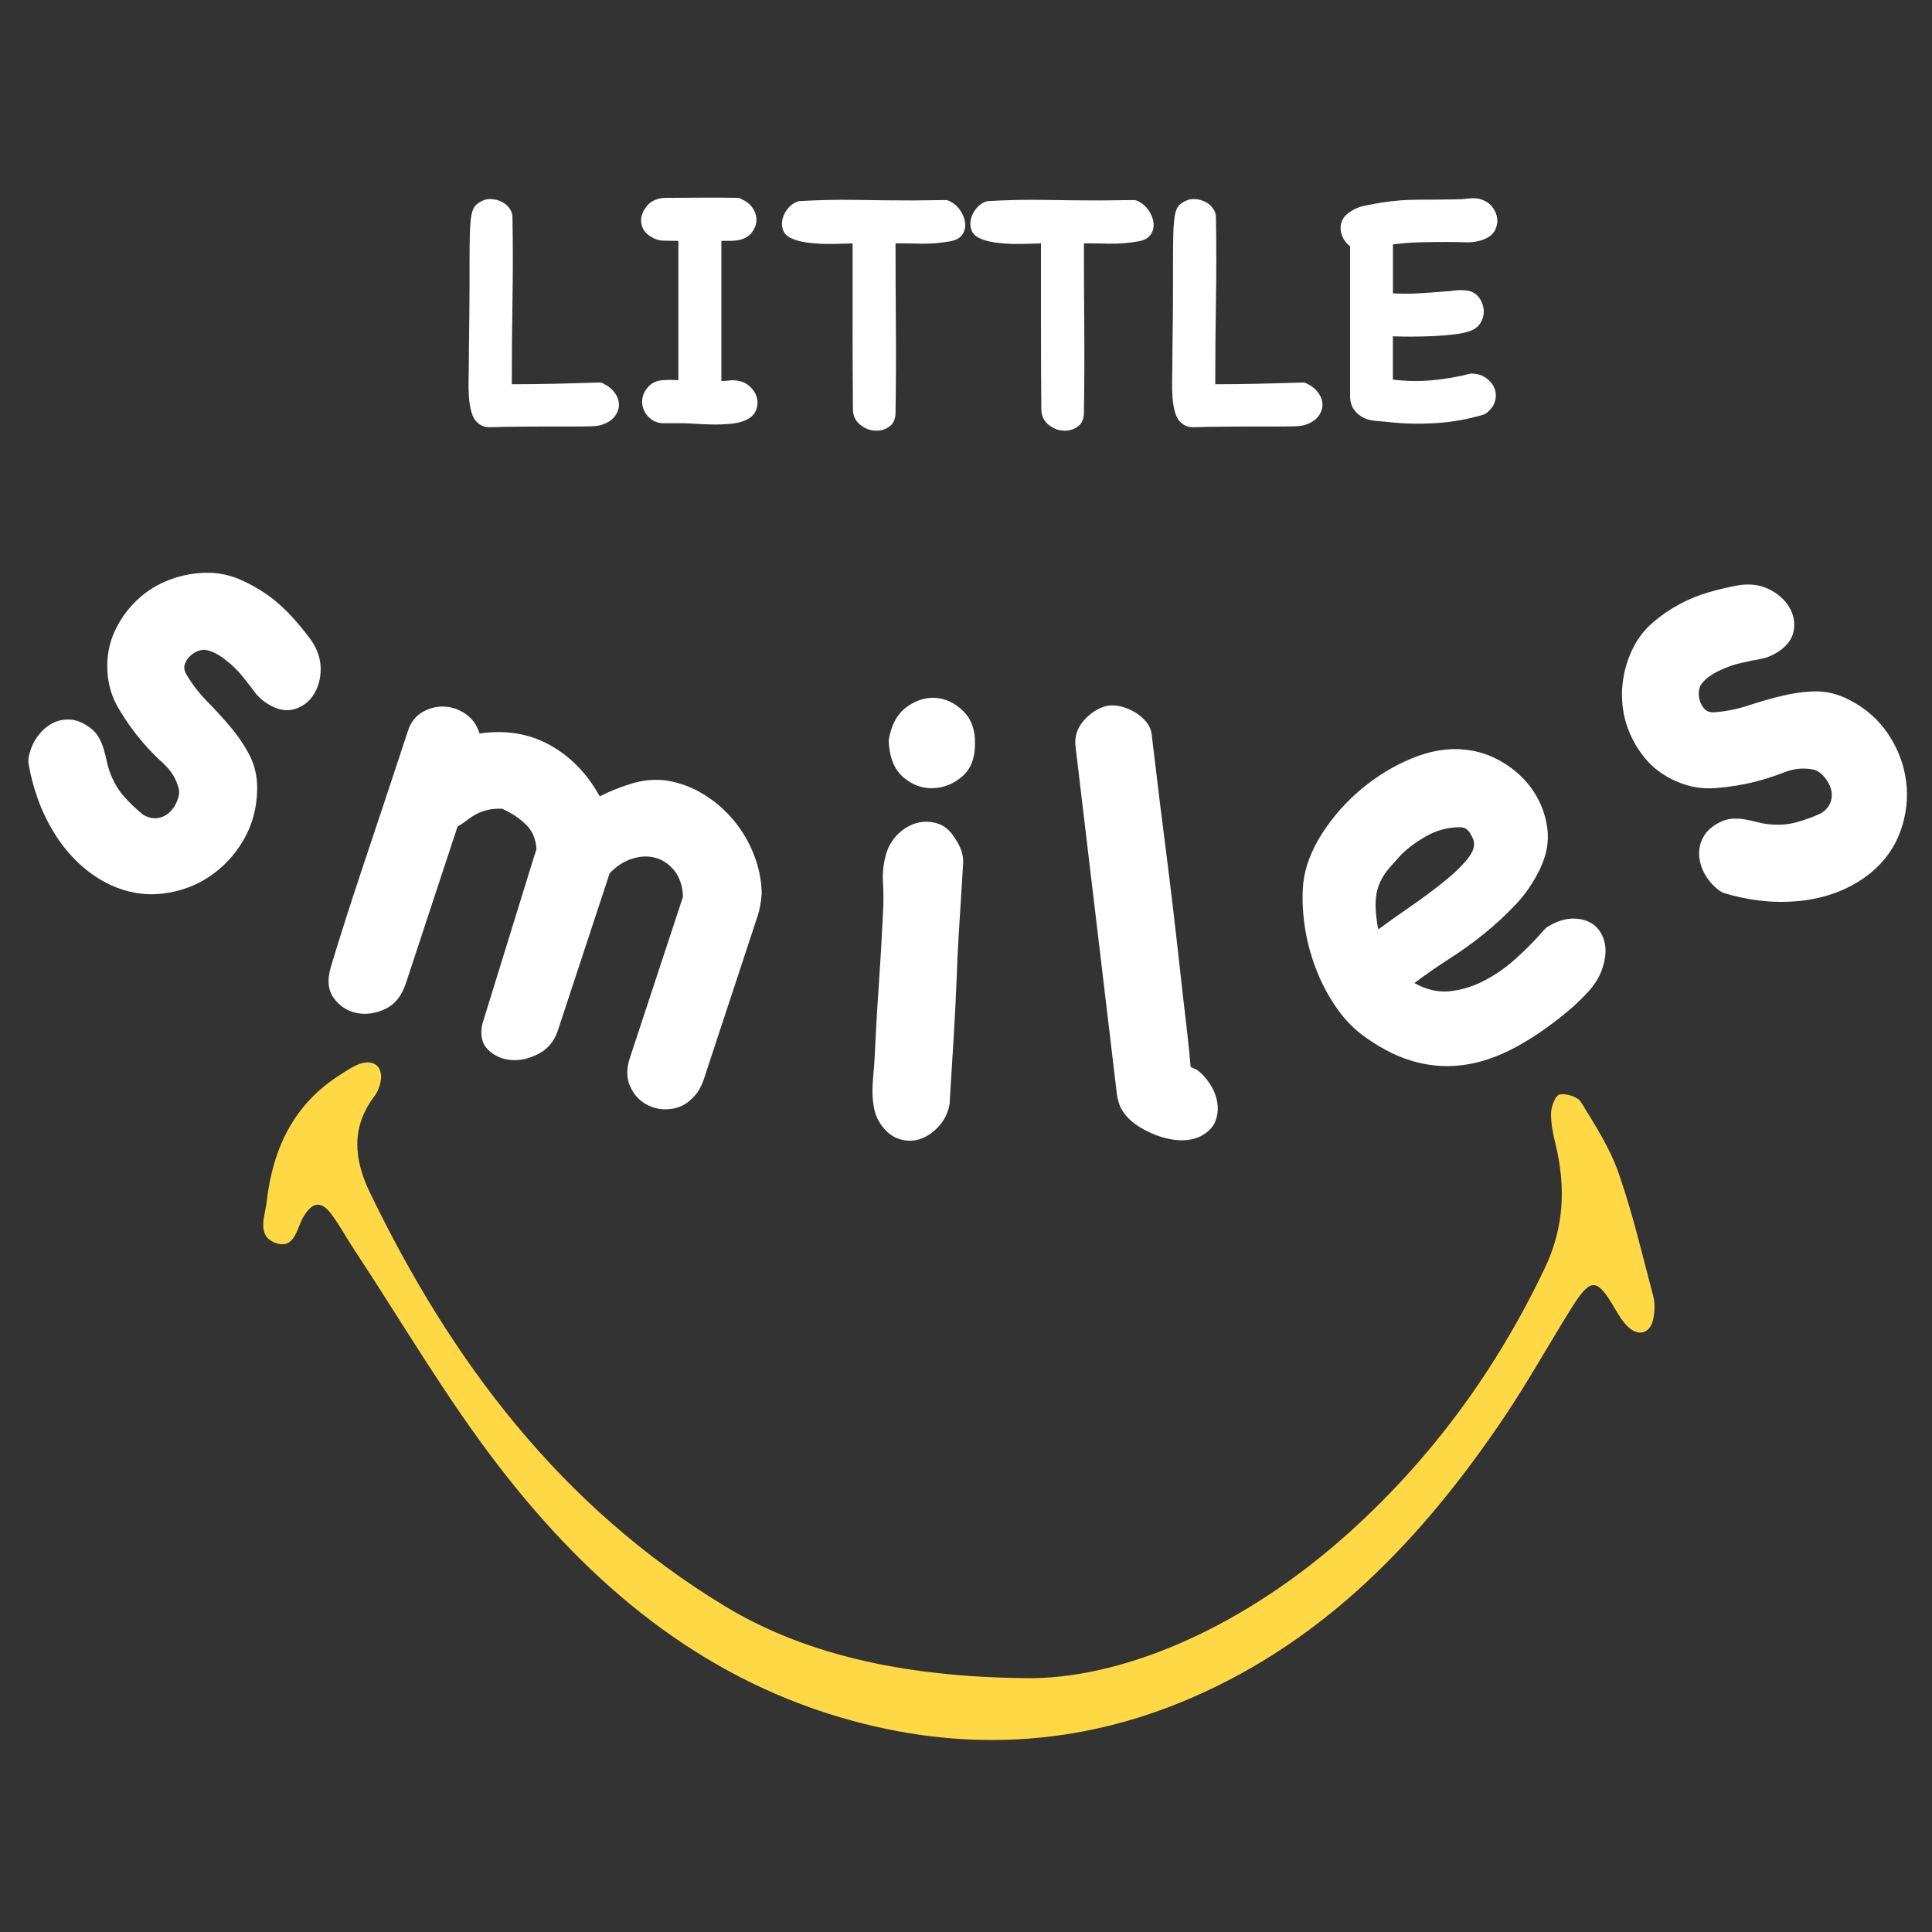
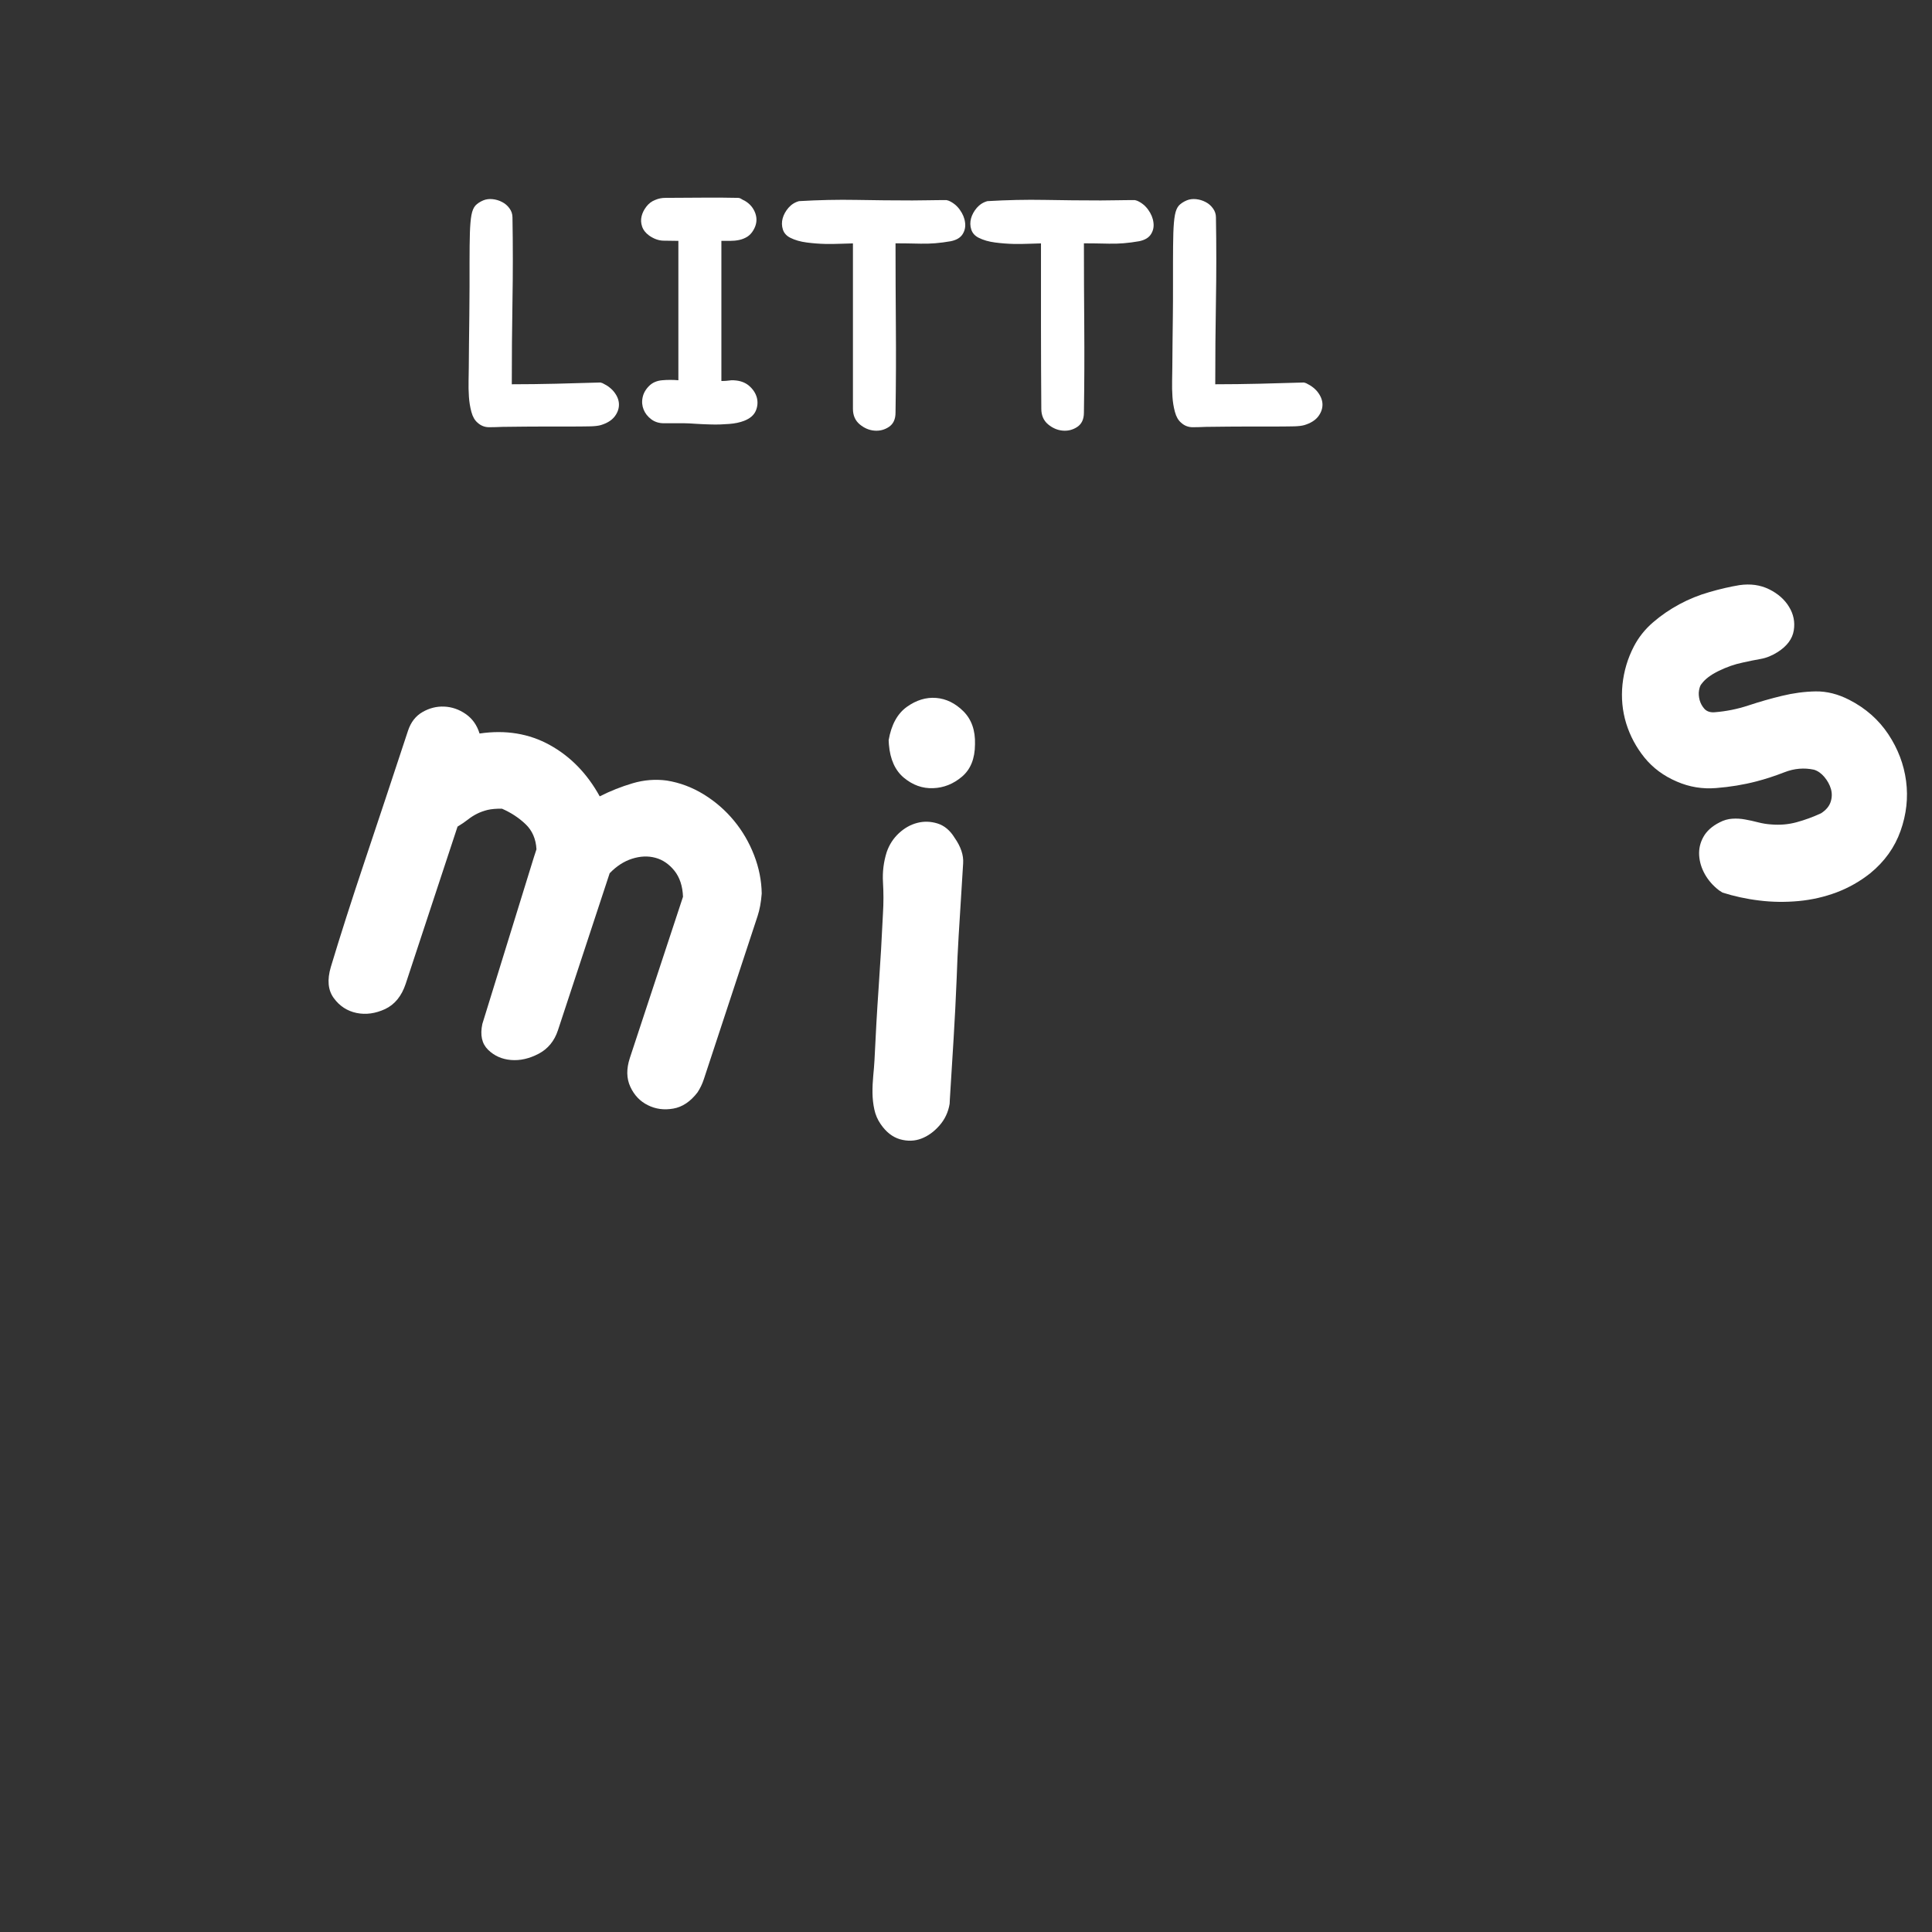
<svg xmlns="http://www.w3.org/2000/svg" width="157" height="157" viewBox="0 0 157 157" fill="none">
  <rect x="0" y="0" width="157" height="157" fill="#333333" stroke="none" />
  <g clip-path="url(#clip0_2265_55)">
    <mask id="mask0_2265_55" style="mask-type:luminance" maskUnits="userSpaceOnUse" x="0" y="0" width="157" height="157">
      <path d="M157 0H0V157H157V0Z" fill="white" />
    </mask>
    <g mask="url(#mask0_2265_55)">
      <path d="M48.968 31.139C49.405 31.349 49.743 31.615 49.97 31.942C50.203 32.268 50.308 32.595 50.297 32.928C50.286 33.26 50.164 33.575 49.926 33.875C49.688 34.168 49.322 34.395 48.824 34.545C48.635 34.6 48.369 34.633 48.02 34.645C47.677 34.65 47.201 34.661 46.591 34.661H44.271C43.335 34.661 42.183 34.672 40.809 34.689C40.466 34.705 40.111 34.717 39.751 34.717C39.391 34.717 39.075 34.595 38.804 34.345C38.577 34.151 38.411 33.864 38.306 33.47C38.2 33.077 38.134 32.667 38.106 32.241C38.078 31.809 38.067 31.382 38.078 30.956C38.09 30.524 38.095 30.169 38.095 29.881C38.095 29.311 38.101 28.652 38.112 27.909C38.123 27.167 38.128 26.408 38.139 25.633C38.151 24.858 38.156 24.104 38.156 23.357V21.379C38.156 20.371 38.167 19.552 38.184 18.931C38.206 18.311 38.245 17.829 38.311 17.474C38.378 17.12 38.488 16.865 38.638 16.699C38.793 16.538 38.998 16.4 39.269 16.284C39.496 16.189 39.751 16.156 40.028 16.184C40.305 16.212 40.56 16.289 40.803 16.417C41.042 16.538 41.241 16.71 41.402 16.932C41.562 17.148 41.645 17.397 41.645 17.663C41.684 19.95 41.684 22.221 41.645 24.475C41.607 26.724 41.59 28.978 41.59 31.227C42.792 31.227 43.988 31.21 45.179 31.183C46.37 31.155 47.577 31.122 48.796 31.083L48.968 31.139Z" fill="white" />
    </g>
    <mask id="mask1_2265_55" style="mask-type:luminance" maskUnits="userSpaceOnUse" x="0" y="0" width="157" height="157">
      <path d="M157 0H0V157H157V0Z" fill="white" />
    </mask>
    <g mask="url(#mask1_2265_55)">
      <path d="M59.641 30.906C60.134 30.928 60.544 31.072 60.87 31.349C61.192 31.626 61.402 31.947 61.502 32.307C61.596 32.667 61.568 33.027 61.419 33.382C61.264 33.736 60.954 34.008 60.472 34.196C60.128 34.329 59.724 34.417 59.253 34.451C58.788 34.489 58.317 34.506 57.852 34.495C57.387 34.484 56.949 34.467 56.55 34.44C56.151 34.412 55.841 34.395 55.636 34.395H53.947C53.548 34.395 53.205 34.285 52.917 34.069C52.629 33.847 52.424 33.587 52.302 33.282C52.18 32.977 52.147 32.651 52.219 32.307C52.285 31.964 52.463 31.648 52.751 31.36C53.017 31.094 53.371 30.939 53.809 30.9C54.246 30.862 54.684 30.862 55.127 30.9V19.574C54.689 19.574 54.274 19.568 53.897 19.557C53.515 19.546 53.133 19.408 52.751 19.142C52.463 18.931 52.274 18.688 52.18 18.411C52.086 18.134 52.069 17.857 52.136 17.58C52.202 17.303 52.33 17.043 52.524 16.793C52.712 16.544 52.95 16.361 53.238 16.25C53.504 16.134 53.781 16.079 54.069 16.079C55.044 16.079 56.019 16.073 56.999 16.062C57.979 16.051 58.971 16.057 59.962 16.079C60.056 16.079 60.15 16.107 60.233 16.162C60.322 16.217 60.411 16.267 60.505 16.306C60.943 16.555 61.236 16.91 61.391 17.364C61.541 17.818 61.485 18.267 61.219 18.71C61.087 18.937 60.92 19.114 60.721 19.241C60.522 19.363 60.3 19.452 60.062 19.502C59.824 19.552 59.58 19.574 59.336 19.574H58.622V30.961C58.777 30.961 58.915 30.956 59.037 30.945C59.159 30.934 59.297 30.922 59.453 30.9H59.641V30.906Z" fill="white" />
    </g>
    <mask id="mask2_2265_55" style="mask-type:luminance" maskUnits="userSpaceOnUse" x="0" y="0" width="157" height="157">
      <path d="M157 0H0V157H157V0Z" fill="white" />
    </mask>
    <g mask="url(#mask2_2265_55)">
-       <path d="M77.094 16.311C77.454 16.467 77.758 16.71 77.996 17.043C78.235 17.375 78.379 17.718 78.423 18.073C78.473 18.427 78.406 18.743 78.224 19.031C78.041 19.319 77.725 19.507 77.265 19.602C76.39 19.757 75.565 19.823 74.79 19.801C74.014 19.784 73.344 19.773 72.773 19.773C72.773 22.061 72.785 24.315 72.801 26.525C72.818 28.74 72.812 31.072 72.773 33.537C72.773 34.069 72.591 34.456 72.231 34.694C71.871 34.933 71.472 35.032 71.045 34.993C70.613 34.955 70.22 34.783 69.855 34.478C69.495 34.174 69.312 33.753 69.312 33.221C69.295 30.967 69.284 28.729 69.284 26.497V19.779C69.112 19.779 68.819 19.79 68.409 19.806C67.999 19.823 67.55 19.829 67.063 19.823C66.576 19.812 66.077 19.773 65.562 19.707C65.047 19.64 64.598 19.513 64.216 19.319C63.912 19.164 63.712 18.942 63.618 18.649C63.524 18.355 63.518 18.051 63.601 17.746C63.684 17.441 63.845 17.153 64.072 16.887C64.305 16.622 64.587 16.439 64.931 16.345C66.531 16.251 68.082 16.217 69.583 16.245C71.079 16.273 72.602 16.289 74.147 16.289C74.607 16.289 75.061 16.284 75.521 16.273C75.98 16.262 76.446 16.262 76.922 16.262L77.094 16.311Z" fill="white" />
+       <path d="M77.094 16.311C77.454 16.467 77.758 16.71 77.996 17.043C78.235 17.375 78.379 17.718 78.423 18.073C78.473 18.427 78.406 18.743 78.224 19.031C78.041 19.319 77.725 19.507 77.265 19.602C76.39 19.757 75.565 19.823 74.79 19.801C74.014 19.784 73.344 19.773 72.773 19.773C72.773 22.061 72.785 24.315 72.801 26.525C72.818 28.74 72.812 31.072 72.773 33.537C72.773 34.069 72.591 34.456 72.231 34.694C71.871 34.933 71.472 35.032 71.045 34.993C70.613 34.955 70.22 34.783 69.855 34.478C69.495 34.174 69.312 33.753 69.312 33.221V19.779C69.112 19.779 68.819 19.79 68.409 19.806C67.999 19.823 67.55 19.829 67.063 19.823C66.576 19.812 66.077 19.773 65.562 19.707C65.047 19.64 64.598 19.513 64.216 19.319C63.912 19.164 63.712 18.942 63.618 18.649C63.524 18.355 63.518 18.051 63.601 17.746C63.684 17.441 63.845 17.153 64.072 16.887C64.305 16.622 64.587 16.439 64.931 16.345C66.531 16.251 68.082 16.217 69.583 16.245C71.079 16.273 72.602 16.289 74.147 16.289C74.607 16.289 75.061 16.284 75.521 16.273C75.98 16.262 76.446 16.262 76.922 16.262L77.094 16.311Z" fill="white" />
    </g>
    <mask id="mask3_2265_55" style="mask-type:luminance" maskUnits="userSpaceOnUse" x="0" y="0" width="157" height="157">
      <path d="M157 0H0V157H157V0Z" fill="white" />
    </mask>
    <g mask="url(#mask3_2265_55)">
      <path d="M92.402 16.311C92.762 16.467 93.067 16.71 93.305 17.043C93.543 17.375 93.687 17.718 93.731 18.073C93.781 18.427 93.715 18.743 93.532 19.031C93.349 19.319 93.034 19.507 92.574 19.602C91.699 19.757 90.874 19.823 90.098 19.801C89.323 19.784 88.653 19.773 88.082 19.773C88.082 22.061 88.093 24.315 88.11 26.525C88.126 28.74 88.121 31.072 88.082 33.537C88.082 34.069 87.899 34.456 87.539 34.694C87.179 34.933 86.781 35.032 86.354 34.993C85.922 34.955 85.529 34.783 85.163 34.478C84.803 34.174 84.62 33.753 84.62 33.221C84.604 30.967 84.593 28.729 84.593 26.497V19.779C84.421 19.779 84.127 19.79 83.718 19.806C83.308 19.823 82.859 19.829 82.372 19.823C81.884 19.812 81.386 19.773 80.871 19.707C80.356 19.64 79.907 19.513 79.525 19.319C79.22 19.164 79.021 18.942 78.927 18.649C78.832 18.355 78.827 18.051 78.91 17.746C78.993 17.441 79.154 17.153 79.381 16.887C79.613 16.622 79.896 16.439 80.239 16.345C81.84 16.251 83.391 16.217 84.892 16.245C86.387 16.273 87.91 16.289 89.456 16.289C89.915 16.289 90.37 16.284 90.829 16.273C91.289 16.262 91.754 16.262 92.231 16.262L92.402 16.311Z" fill="white" />
    </g>
    <mask id="mask4_2265_55" style="mask-type:luminance" maskUnits="userSpaceOnUse" x="0" y="0" width="157" height="157">
      <path d="M157 0H0V157H157V0Z" fill="white" />
    </mask>
    <g mask="url(#mask4_2265_55)">
      <path d="M106.138 31.139C106.576 31.349 106.914 31.615 107.141 31.942C107.368 32.268 107.479 32.595 107.468 32.928C107.457 33.26 107.335 33.575 107.097 33.875C106.858 34.168 106.493 34.395 105.994 34.545C105.806 34.6 105.54 34.633 105.191 34.645C104.848 34.65 104.372 34.661 103.762 34.661H101.442C100.506 34.661 99.353 34.672 97.98 34.689C97.636 34.705 97.282 34.717 96.922 34.717C96.562 34.717 96.246 34.595 95.975 34.345C95.748 34.151 95.582 33.864 95.477 33.47C95.371 33.077 95.305 32.667 95.277 32.241C95.249 31.809 95.238 31.382 95.249 30.956C95.26 30.524 95.266 30.169 95.266 29.881C95.266 29.311 95.272 28.652 95.283 27.909C95.294 27.167 95.299 26.408 95.31 25.633C95.321 24.858 95.321 24.104 95.321 23.357V21.379C95.321 20.371 95.332 19.552 95.349 18.931C95.371 18.311 95.41 17.829 95.477 17.474C95.543 17.12 95.654 16.865 95.803 16.699C95.958 16.538 96.163 16.4 96.435 16.284C96.662 16.189 96.916 16.156 97.193 16.184C97.47 16.212 97.725 16.289 97.969 16.417C98.207 16.538 98.406 16.71 98.567 16.932C98.728 17.148 98.811 17.397 98.811 17.663C98.85 19.95 98.85 22.221 98.811 24.475C98.772 26.724 98.755 28.978 98.755 31.227C99.957 31.227 101.154 31.21 102.344 31.183C103.535 31.155 104.743 31.122 105.961 31.083L106.138 31.139Z" fill="white" />
    </g>
    <mask id="mask5_2265_55" style="mask-type:luminance" maskUnits="userSpaceOnUse" x="0" y="0" width="157" height="157">
      <path d="M157 0H0V157H157V0Z" fill="white" />
    </mask>
    <g mask="url(#mask5_2265_55)">
-       <path d="M119.73 30.363C120.074 30.38 120.373 30.474 120.633 30.634C120.893 30.795 121.098 30.994 121.264 31.222C121.425 31.449 121.525 31.715 121.552 32.008C121.58 32.302 121.519 32.606 121.364 32.911C121.309 33.044 121.187 33.199 121.004 33.382C120.821 33.565 120.655 33.675 120.506 33.709C119.282 34.069 118.03 34.296 116.739 34.379C115.454 34.462 114.18 34.44 112.918 34.307C112.552 34.268 112.159 34.229 111.727 34.196C111.3 34.157 110.918 34.035 110.597 33.825C110.004 33.443 109.711 32.9 109.711 32.196V20.006C109.5 19.856 109.328 19.662 109.196 19.435C109.063 19.208 108.98 18.964 108.952 18.704C108.924 18.444 108.957 18.2 109.052 17.956C109.146 17.718 109.306 17.513 109.539 17.342C109.921 17.037 110.359 16.832 110.857 16.727C111.356 16.622 111.837 16.533 112.314 16.455C113.305 16.3 114.297 16.228 115.288 16.228C116.28 16.228 117.293 16.217 118.323 16.201C118.628 16.201 118.982 16.178 119.381 16.129C119.78 16.084 120.134 16.112 120.439 16.228C120.799 16.361 121.087 16.572 121.298 16.854C121.508 17.142 121.63 17.447 121.669 17.768C121.707 18.095 121.641 18.405 121.486 18.715C121.325 19.02 121.043 19.258 120.638 19.43C120.162 19.624 119.653 19.707 119.11 19.69C118.567 19.673 118.046 19.662 117.548 19.662C116.822 19.662 116.097 19.673 115.371 19.69C114.646 19.707 113.92 19.768 113.194 19.862V23.838C113.881 23.877 114.568 23.877 115.255 23.838C115.942 23.8 116.628 23.75 117.315 23.695C117.62 23.678 117.925 23.645 118.229 23.606C118.534 23.567 118.849 23.567 119.171 23.606C119.592 23.661 119.913 23.833 120.146 24.121C120.373 24.409 120.511 24.73 120.561 25.079C120.611 25.434 120.544 25.783 120.373 26.126C120.201 26.469 119.924 26.719 119.542 26.868C119.221 27.001 118.777 27.101 118.224 27.167C117.67 27.234 117.088 27.284 116.479 27.311C115.87 27.339 115.266 27.356 114.679 27.356C114.086 27.356 113.593 27.345 113.189 27.328V30.845C114.241 30.978 115.299 31 116.368 30.9C117.437 30.806 118.484 30.623 119.514 30.358H119.73V30.363Z" fill="white" />
-     </g>
+       </g>
    <mask id="mask6_2265_55" style="mask-type:luminance" maskUnits="userSpaceOnUse" x="0" y="0" width="157" height="157">
-       <path d="M157 0H0V157H157V0Z" fill="white" />
-     </mask>
+       </mask>
    <g mask="url(#mask6_2265_55)">
      <path d="M2.327 61.535C2.448 60.931 2.67 60.394 2.991 59.929C3.312 59.464 3.7 59.098 4.154 58.832C4.614 58.566 5.112 58.45 5.655 58.472C6.198 58.494 6.746 58.716 7.3 59.126C7.605 59.347 7.843 59.613 8.02 59.918C8.198 60.222 8.33 60.544 8.43 60.881C8.53 61.219 8.618 61.568 8.696 61.939C8.774 62.305 8.879 62.648 9.012 62.964C9.283 63.645 9.643 64.238 10.097 64.747C10.552 65.257 11.056 65.739 11.62 66.198C12.03 66.442 12.424 66.536 12.795 66.481C13.166 66.426 13.487 66.276 13.747 66.038C14.013 65.8 14.224 65.495 14.379 65.129C14.534 64.769 14.589 64.426 14.534 64.116C14.334 63.318 13.919 62.632 13.288 62.056C12.656 61.48 12.097 60.904 11.604 60.328C10.9 59.508 10.258 58.616 9.682 57.652C9.1 56.689 8.785 55.653 8.729 54.545C8.663 53.388 8.857 52.319 9.305 51.333C9.759 50.347 10.369 49.488 11.144 48.757C11.92 48.02 12.822 47.467 13.847 47.09C14.872 46.708 15.935 46.525 17.037 46.547C17.863 46.564 18.671 46.741 19.469 47.079C20.261 47.417 21.014 47.838 21.729 48.342C22.443 48.846 23.097 49.433 23.7 50.092C24.304 50.751 24.83 51.399 25.29 52.031C25.799 52.778 26.054 53.543 26.06 54.34C26.06 55.138 25.872 55.836 25.5 56.428C25.124 57.021 24.609 57.42 23.95 57.619C23.291 57.824 22.576 57.697 21.817 57.237C21.346 56.954 20.97 56.617 20.687 56.229C20.399 55.841 20.1 55.448 19.779 55.055C19.375 54.534 18.882 54.052 18.311 53.609C17.741 53.166 17.215 52.906 16.749 52.823C16.616 52.784 16.422 52.8 16.179 52.872C15.935 52.944 15.708 53.077 15.492 53.271C15.281 53.465 15.121 53.687 15.027 53.953C14.927 54.213 14.971 54.495 15.143 54.8C15.619 55.603 16.19 56.345 16.86 57.026C17.53 57.708 18.167 58.406 18.771 59.126C19.375 59.846 19.884 60.61 20.3 61.413C20.709 62.222 20.914 63.136 20.898 64.16C20.876 65.661 20.505 67.024 19.796 68.253C19.081 69.477 18.156 70.469 17.026 71.228C15.891 71.987 14.622 72.452 13.204 72.618C11.787 72.784 10.391 72.557 9.012 71.931C8.048 71.477 7.184 70.884 6.42 70.17C5.655 69.45 4.985 68.635 4.42 67.716C3.855 66.797 3.39 65.838 3.041 64.825C2.687 63.817 2.437 62.831 2.299 61.873L2.327 61.535Z" fill="white" />
    </g>
    <mask id="mask7_2265_55" style="mask-type:luminance" maskUnits="userSpaceOnUse" x="0" y="0" width="157" height="157">
      <path d="M157 0H0V157H157V0Z" fill="white" />
    </mask>
    <g mask="url(#mask7_2265_55)">
      <path d="M43.373 69.699L43.595 69.018C43.551 68.176 43.252 67.489 42.703 66.969C42.155 66.448 41.518 66.032 40.792 65.717C40.327 65.711 39.939 65.744 39.624 65.816C39.308 65.894 39.025 65.999 38.765 66.127C38.505 66.26 38.256 66.415 38.012 66.609C37.774 66.797 37.491 66.985 37.181 67.173L32.972 79.935C32.639 80.943 32.08 81.629 31.293 82.001C30.501 82.366 29.732 82.471 28.973 82.316C28.214 82.156 27.599 81.757 27.128 81.114C26.652 80.472 26.574 79.624 26.885 78.578C27.643 76.058 28.557 73.205 29.621 70.026C30.684 66.847 31.869 63.296 33.16 59.369C33.387 58.688 33.775 58.184 34.334 57.863C34.894 57.542 35.481 57.392 36.101 57.42C36.721 57.447 37.303 57.647 37.846 58.023C38.389 58.4 38.76 58.926 38.97 59.608C41.086 59.297 42.991 59.608 44.681 60.544C46.37 61.48 47.721 62.87 48.735 64.714C49.599 64.277 50.491 63.922 51.41 63.651C52.329 63.379 53.254 63.307 54.179 63.429C55.243 63.601 56.24 63.972 57.187 64.554C58.128 65.135 58.948 65.844 59.641 66.686C60.338 67.528 60.881 68.464 61.28 69.494C61.679 70.524 61.884 71.566 61.9 72.612C61.845 73.316 61.734 73.931 61.562 74.446L57.198 87.694C57.071 88.082 56.899 88.442 56.683 88.769C56.112 89.516 55.453 89.96 54.711 90.087C53.963 90.22 53.276 90.126 52.645 89.81C52.008 89.494 51.537 88.996 51.222 88.315C50.906 87.633 50.895 86.858 51.183 85.977L55.503 72.873C55.47 71.998 55.232 71.289 54.8 70.751C54.362 70.214 53.847 69.86 53.254 69.705C52.656 69.544 52.03 69.572 51.366 69.782C50.701 69.993 50.092 70.391 49.543 70.962L45.34 83.723C45.052 84.598 44.525 85.235 43.767 85.634C43.002 86.033 42.26 86.199 41.523 86.138C40.787 86.077 40.166 85.8 39.662 85.307C39.158 84.814 39.003 84.116 39.197 83.208L43.373 69.699Z" fill="white" />
    </g>
    <mask id="mask8_2265_55" style="mask-type:luminance" maskUnits="userSpaceOnUse" x="0" y="0" width="157" height="157">
      <path d="M157 0H0V157H157V0Z" fill="white" />
    </mask>
    <g mask="url(#mask8_2265_55)">
      <path d="M77.171 89.694C77.06 90.375 76.783 90.962 76.34 91.466C75.897 91.97 75.404 92.325 74.861 92.529C74.319 92.734 73.743 92.751 73.133 92.579C72.53 92.402 72.003 91.992 71.566 91.35C71.317 90.99 71.145 90.597 71.051 90.159C70.957 89.727 70.907 89.278 70.901 88.813C70.896 88.353 70.918 87.888 70.962 87.428C71.007 86.969 71.04 86.548 71.062 86.177C71.156 84.16 71.267 82.167 71.405 80.189C71.544 78.206 71.66 76.213 71.754 74.196C71.804 73.377 71.804 72.546 71.754 71.704C71.704 70.862 71.804 70.037 72.059 69.234C72.269 68.63 72.602 68.12 73.056 67.7C73.51 67.284 74.003 67.007 74.546 66.869C75.083 66.73 75.631 66.747 76.185 66.918C76.739 67.09 77.204 67.478 77.575 68.082C78.079 68.802 78.312 69.489 78.268 70.153C78.229 70.818 78.179 71.632 78.118 72.585C78.046 73.742 77.974 74.905 77.902 76.063C77.83 77.226 77.78 78.367 77.742 79.497C77.675 81.136 77.592 82.776 77.492 84.415C77.393 86.055 77.287 87.689 77.188 89.328L77.171 89.694ZM72.214 60.15C72.43 58.898 72.923 57.996 73.693 57.442C74.463 56.894 75.255 56.65 76.074 56.716C76.894 56.783 77.631 57.148 78.29 57.802C78.949 58.461 79.265 59.353 79.231 60.483C79.226 61.651 78.871 62.526 78.168 63.119C77.465 63.712 76.678 64.022 75.825 64.049C74.967 64.083 74.175 63.8 73.46 63.208C72.746 62.615 72.336 61.718 72.236 60.51L72.214 60.15Z" fill="white" />
    </g>
    <mask id="mask9_2265_55" style="mask-type:luminance" maskUnits="userSpaceOnUse" x="0" y="0" width="157" height="157">
-       <path d="M157 0H0V157H157V0Z" fill="white" />
-     </mask>
+       </mask>
    <g mask="url(#mask9_2265_55)">
      <path d="M97.238 86.919C97.653 87.212 98.019 87.611 98.334 88.104C98.656 88.603 98.85 89.112 98.927 89.633C99.005 90.153 98.944 90.663 98.75 91.15C98.55 91.638 98.141 92.042 97.526 92.352C97.038 92.585 96.479 92.685 95.859 92.657C95.233 92.629 94.607 92.496 93.975 92.258C93.344 92.02 92.773 91.721 92.264 91.355C91.754 90.984 91.367 90.558 91.106 90.07C91.018 89.91 90.946 89.722 90.885 89.505C90.824 89.289 90.785 89.096 90.763 88.924L87.401 60.66C87.307 59.879 87.528 59.181 88.055 58.572C88.586 57.957 89.201 57.558 89.899 57.37C90.231 57.298 90.608 57.303 91.012 57.392C91.422 57.486 91.81 57.636 92.181 57.852C92.552 58.062 92.862 58.328 93.128 58.638C93.388 58.954 93.543 59.297 93.588 59.669C93.693 60.549 93.831 61.723 94.009 63.18C94.18 64.642 94.38 66.237 94.601 67.965C94.823 69.694 95.044 71.483 95.266 73.332C95.487 75.182 95.687 76.96 95.875 78.655C96.064 80.356 96.235 81.912 96.407 83.319C96.573 84.726 96.689 85.861 96.756 86.714L97.238 86.919Z" fill="white" />
    </g>
    <mask id="mask10_2265_55" style="mask-type:luminance" maskUnits="userSpaceOnUse" x="0" y="0" width="157" height="157">
      <path d="M157 0H0V157H157V0Z" fill="white" />
    </mask>
    <g mask="url(#mask10_2265_55)">
-       <path d="M125.645 75.393C126.354 74.927 127.035 74.684 127.695 74.651C128.354 74.623 128.919 74.761 129.389 75.066C129.86 75.376 130.187 75.841 130.364 76.467C130.547 77.093 130.497 77.83 130.215 78.688C129.988 79.386 129.572 80.056 128.963 80.699C128.354 81.347 127.767 81.895 127.202 82.344C125.823 83.479 124.46 84.404 123.12 85.124C121.774 85.844 120.444 86.309 119.126 86.514C117.802 86.725 116.479 86.659 115.149 86.326C113.82 85.994 112.463 85.346 111.078 84.376C110.126 83.734 109.306 82.903 108.608 81.895C107.91 80.887 107.345 79.807 106.913 78.661C106.476 77.508 106.171 76.329 106.005 75.121C105.839 73.914 105.806 72.784 105.911 71.732C106.066 70.408 106.581 69.073 107.445 67.722C108.315 66.37 109.378 65.163 110.641 64.11C111.904 63.058 113.277 62.222 114.767 61.612C116.257 61.003 117.681 60.771 119.032 60.915C120.162 61.031 121.22 61.391 122.211 62.006C123.203 62.62 124.006 63.385 124.61 64.293C125.219 65.207 125.59 66.21 125.739 67.295C125.883 68.386 125.684 69.494 125.136 70.629C124.61 71.721 123.95 72.679 123.153 73.521C122.361 74.357 121.508 75.144 120.605 75.875C119.702 76.606 118.755 77.293 117.758 77.924C116.767 78.561 115.831 79.214 114.939 79.885C115.886 80.422 116.833 80.643 117.775 80.555C118.722 80.461 119.647 80.184 120.555 79.719C121.464 79.259 122.333 78.661 123.158 77.918C123.989 77.176 124.737 76.417 125.407 75.642L125.645 75.393ZM112.956 70.469C112.358 71.15 111.992 71.865 111.859 72.618C111.727 73.371 111.771 74.34 112.003 75.526C112.751 74.977 113.599 74.374 114.551 73.715C115.498 73.061 116.385 72.407 117.204 71.754C118.03 71.106 118.694 70.474 119.204 69.86C119.713 69.245 119.891 68.719 119.735 68.264C119.647 68.004 119.514 67.772 119.353 67.555C119.187 67.34 118.96 67.229 118.667 67.223C117.653 67.218 116.695 67.478 115.792 68.01C114.889 68.541 114.18 69.095 113.66 69.677L112.956 70.469Z" fill="white" />
-     </g>
+       </g>
    <mask id="mask11_2265_55" style="mask-type:luminance" maskUnits="userSpaceOnUse" x="0" y="0" width="157" height="157">
      <path d="M157 0H0V157H157V0Z" fill="white" />
    </mask>
    <g mask="url(#mask11_2265_55)">
      <path d="M139.691 72.352C139.204 71.975 138.822 71.538 138.545 71.045C138.268 70.552 138.113 70.042 138.079 69.516C138.046 68.99 138.157 68.486 138.423 68.01C138.683 67.539 139.121 67.14 139.736 66.83C140.073 66.653 140.417 66.553 140.766 66.531C141.115 66.509 141.464 66.525 141.807 66.592C142.156 66.653 142.51 66.73 142.87 66.825C143.236 66.919 143.585 66.974 143.928 66.996C144.659 67.057 145.352 66.996 146.011 66.813C146.664 66.636 147.329 66.392 147.988 66.088C148.387 65.828 148.647 65.523 148.764 65.163C148.88 64.808 148.885 64.454 148.786 64.111C148.686 63.767 148.509 63.446 148.254 63.141C147.999 62.837 147.717 62.643 147.412 62.549C146.609 62.377 145.811 62.443 145.014 62.754C144.216 63.064 143.452 63.313 142.721 63.501C141.674 63.773 140.588 63.95 139.47 64.038C138.345 64.133 137.282 63.955 136.263 63.512C135.199 63.058 134.324 62.41 133.643 61.574C132.962 60.732 132.463 59.801 132.148 58.782C131.837 57.763 131.738 56.711 131.848 55.62C131.965 54.529 132.269 53.498 132.779 52.518C133.161 51.787 133.676 51.139 134.33 50.574C134.983 50.009 135.698 49.522 136.468 49.106C137.238 48.691 138.052 48.358 138.91 48.115C139.769 47.865 140.583 47.677 141.353 47.55C142.245 47.422 143.048 47.533 143.768 47.888C144.482 48.242 145.025 48.718 145.385 49.317C145.751 49.915 145.878 50.552 145.767 51.233C145.656 51.914 145.224 52.496 144.477 52.978C144.017 53.271 143.552 53.465 143.075 53.548C142.599 53.631 142.112 53.731 141.619 53.842C140.971 53.975 140.323 54.202 139.675 54.517C139.021 54.833 138.556 55.188 138.279 55.57C138.179 55.669 138.113 55.852 138.068 56.102C138.024 56.356 138.046 56.617 138.118 56.894C138.196 57.17 138.329 57.409 138.517 57.614C138.705 57.813 138.982 57.907 139.331 57.88C140.262 57.807 141.181 57.625 142.084 57.326C142.992 57.026 143.895 56.766 144.815 56.545C145.728 56.323 146.637 56.201 147.545 56.185C148.453 56.173 149.362 56.401 150.276 56.871C151.61 57.553 152.668 58.489 153.455 59.674C154.236 60.854 154.718 62.122 154.895 63.474C155.072 64.825 154.923 66.171 154.446 67.517C153.97 68.863 153.145 70.015 151.971 70.973C151.134 71.632 150.226 72.147 149.245 72.518C148.265 72.884 147.235 73.122 146.16 73.222C145.086 73.321 144.022 73.31 142.959 73.177C141.896 73.05 140.904 72.828 139.979 72.535L139.691 72.352Z" fill="white" />
    </g>
    <mask id="mask12_2265_55" style="mask-type:luminance" maskUnits="userSpaceOnUse" x="0" y="0" width="157" height="157">
      <path d="M157 0H0V157H157V0Z" fill="white" />
    </mask>
    <g mask="url(#mask12_2265_55)">
-       <path d="M83.945 136.374C91.738 136.258 101.286 132.054 109.606 124.565C116.402 118.445 121.625 111.261 125.54 103.042C127.097 99.78 127.252 96.462 126.416 93.017C126.211 92.175 126.022 91.3 126.044 90.442C126.056 89.904 126.41 88.996 126.737 88.941C127.274 88.841 128.199 89.118 128.465 89.544C129.6 91.394 130.813 93.266 131.522 95.299C132.669 98.572 133.461 101.968 134.347 105.33C134.502 105.911 134.469 106.592 134.347 107.191C134.103 108.365 133.156 108.647 132.281 107.805C131.844 107.384 131.517 106.825 131.201 106.288C129.761 103.829 129.268 103.806 127.712 106.282C125.856 109.24 124.161 112.308 122.212 115.2C115.648 124.925 107.778 133.25 96.767 137.997C87.517 141.979 78.018 142.406 68.387 139.586C56.744 136.175 47.938 128.697 40.704 119.37C36.284 113.671 32.634 107.373 28.646 101.336C28.065 100.45 27.561 99.508 26.929 98.666C26.115 97.581 25.406 97.636 24.659 98.877C24.11 99.785 23.961 101.619 22.338 100.982C20.831 100.389 21.54 98.822 21.673 97.647C22.166 93.349 23.861 89.722 27.655 87.334C28.181 87.002 28.707 86.625 29.283 86.437C30.424 86.066 31.155 86.731 30.928 87.894C30.845 88.315 30.679 88.758 30.424 89.09C28.502 91.605 28.774 94.241 30.042 96.872C36.678 110.636 45.595 122.444 58.882 130.508C64.93 134.175 72.895 136.352 83.945 136.374Z" fill="#FFD945" />
-     </g>
+       </g>
  </g>
  <defs>
    <clipPath id="clip0_2265_55">
      <rect width="157" height="157" fill="white" />
    </clipPath>
  </defs>
</svg>